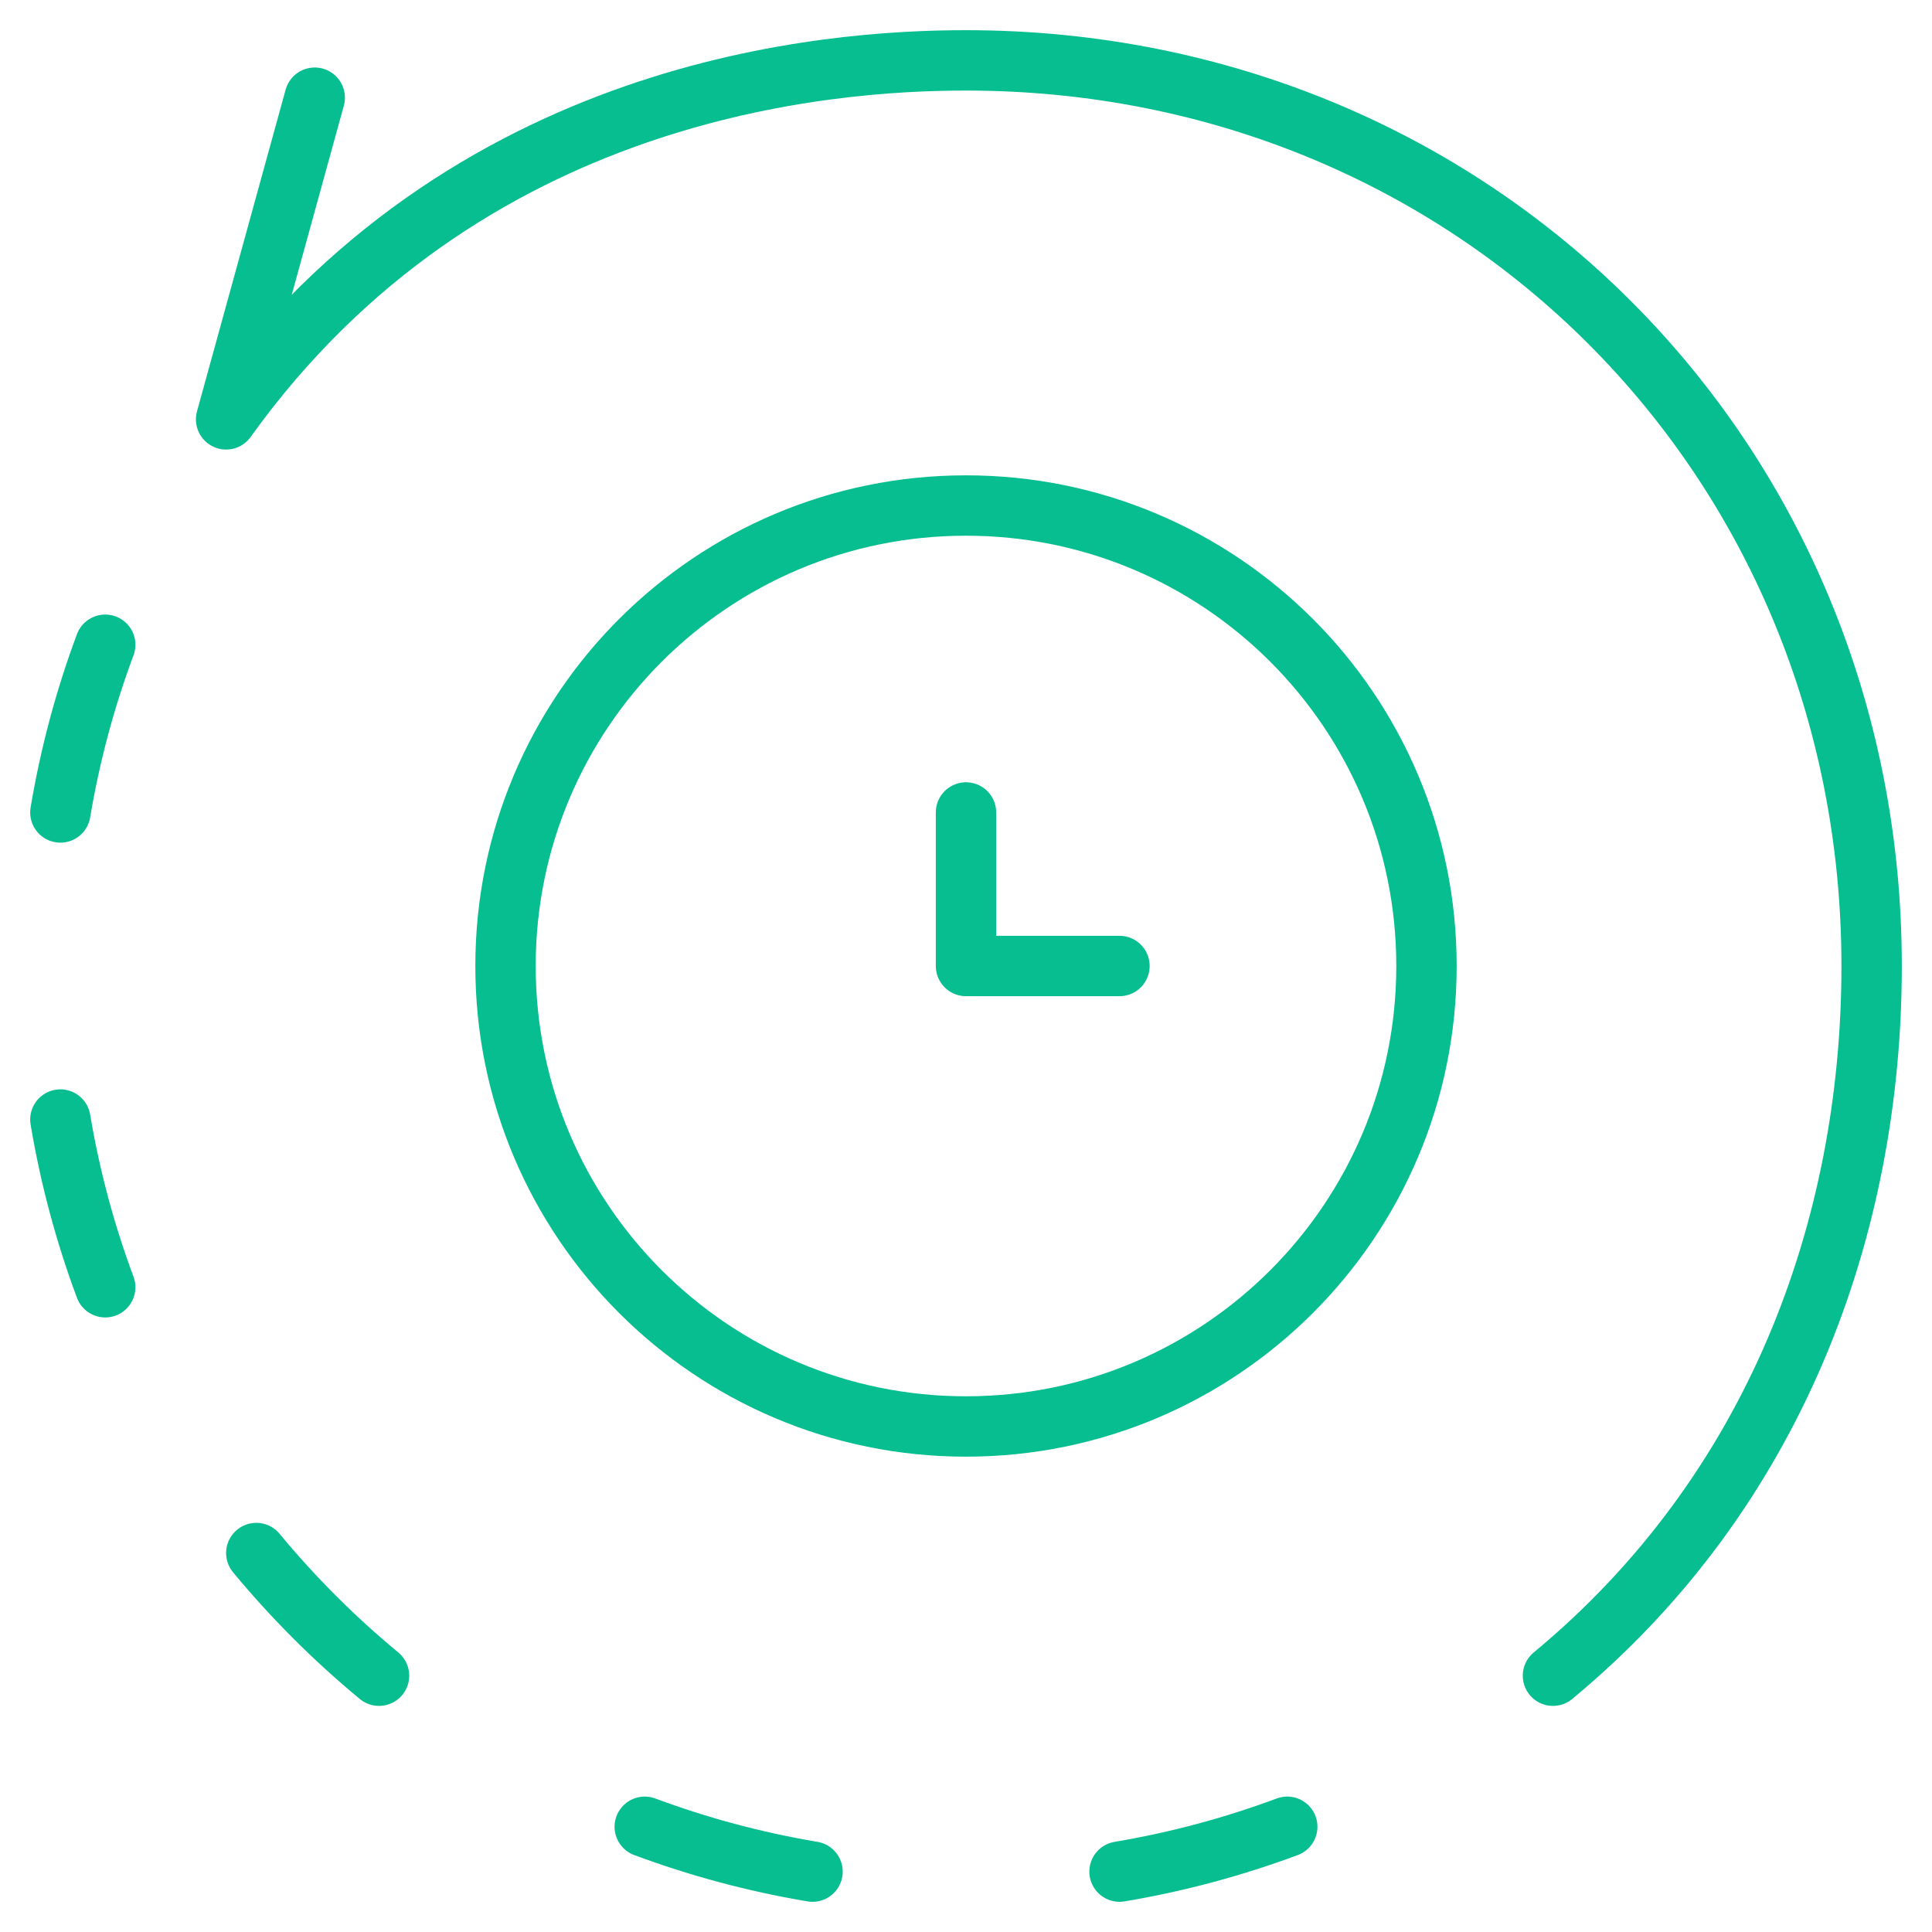
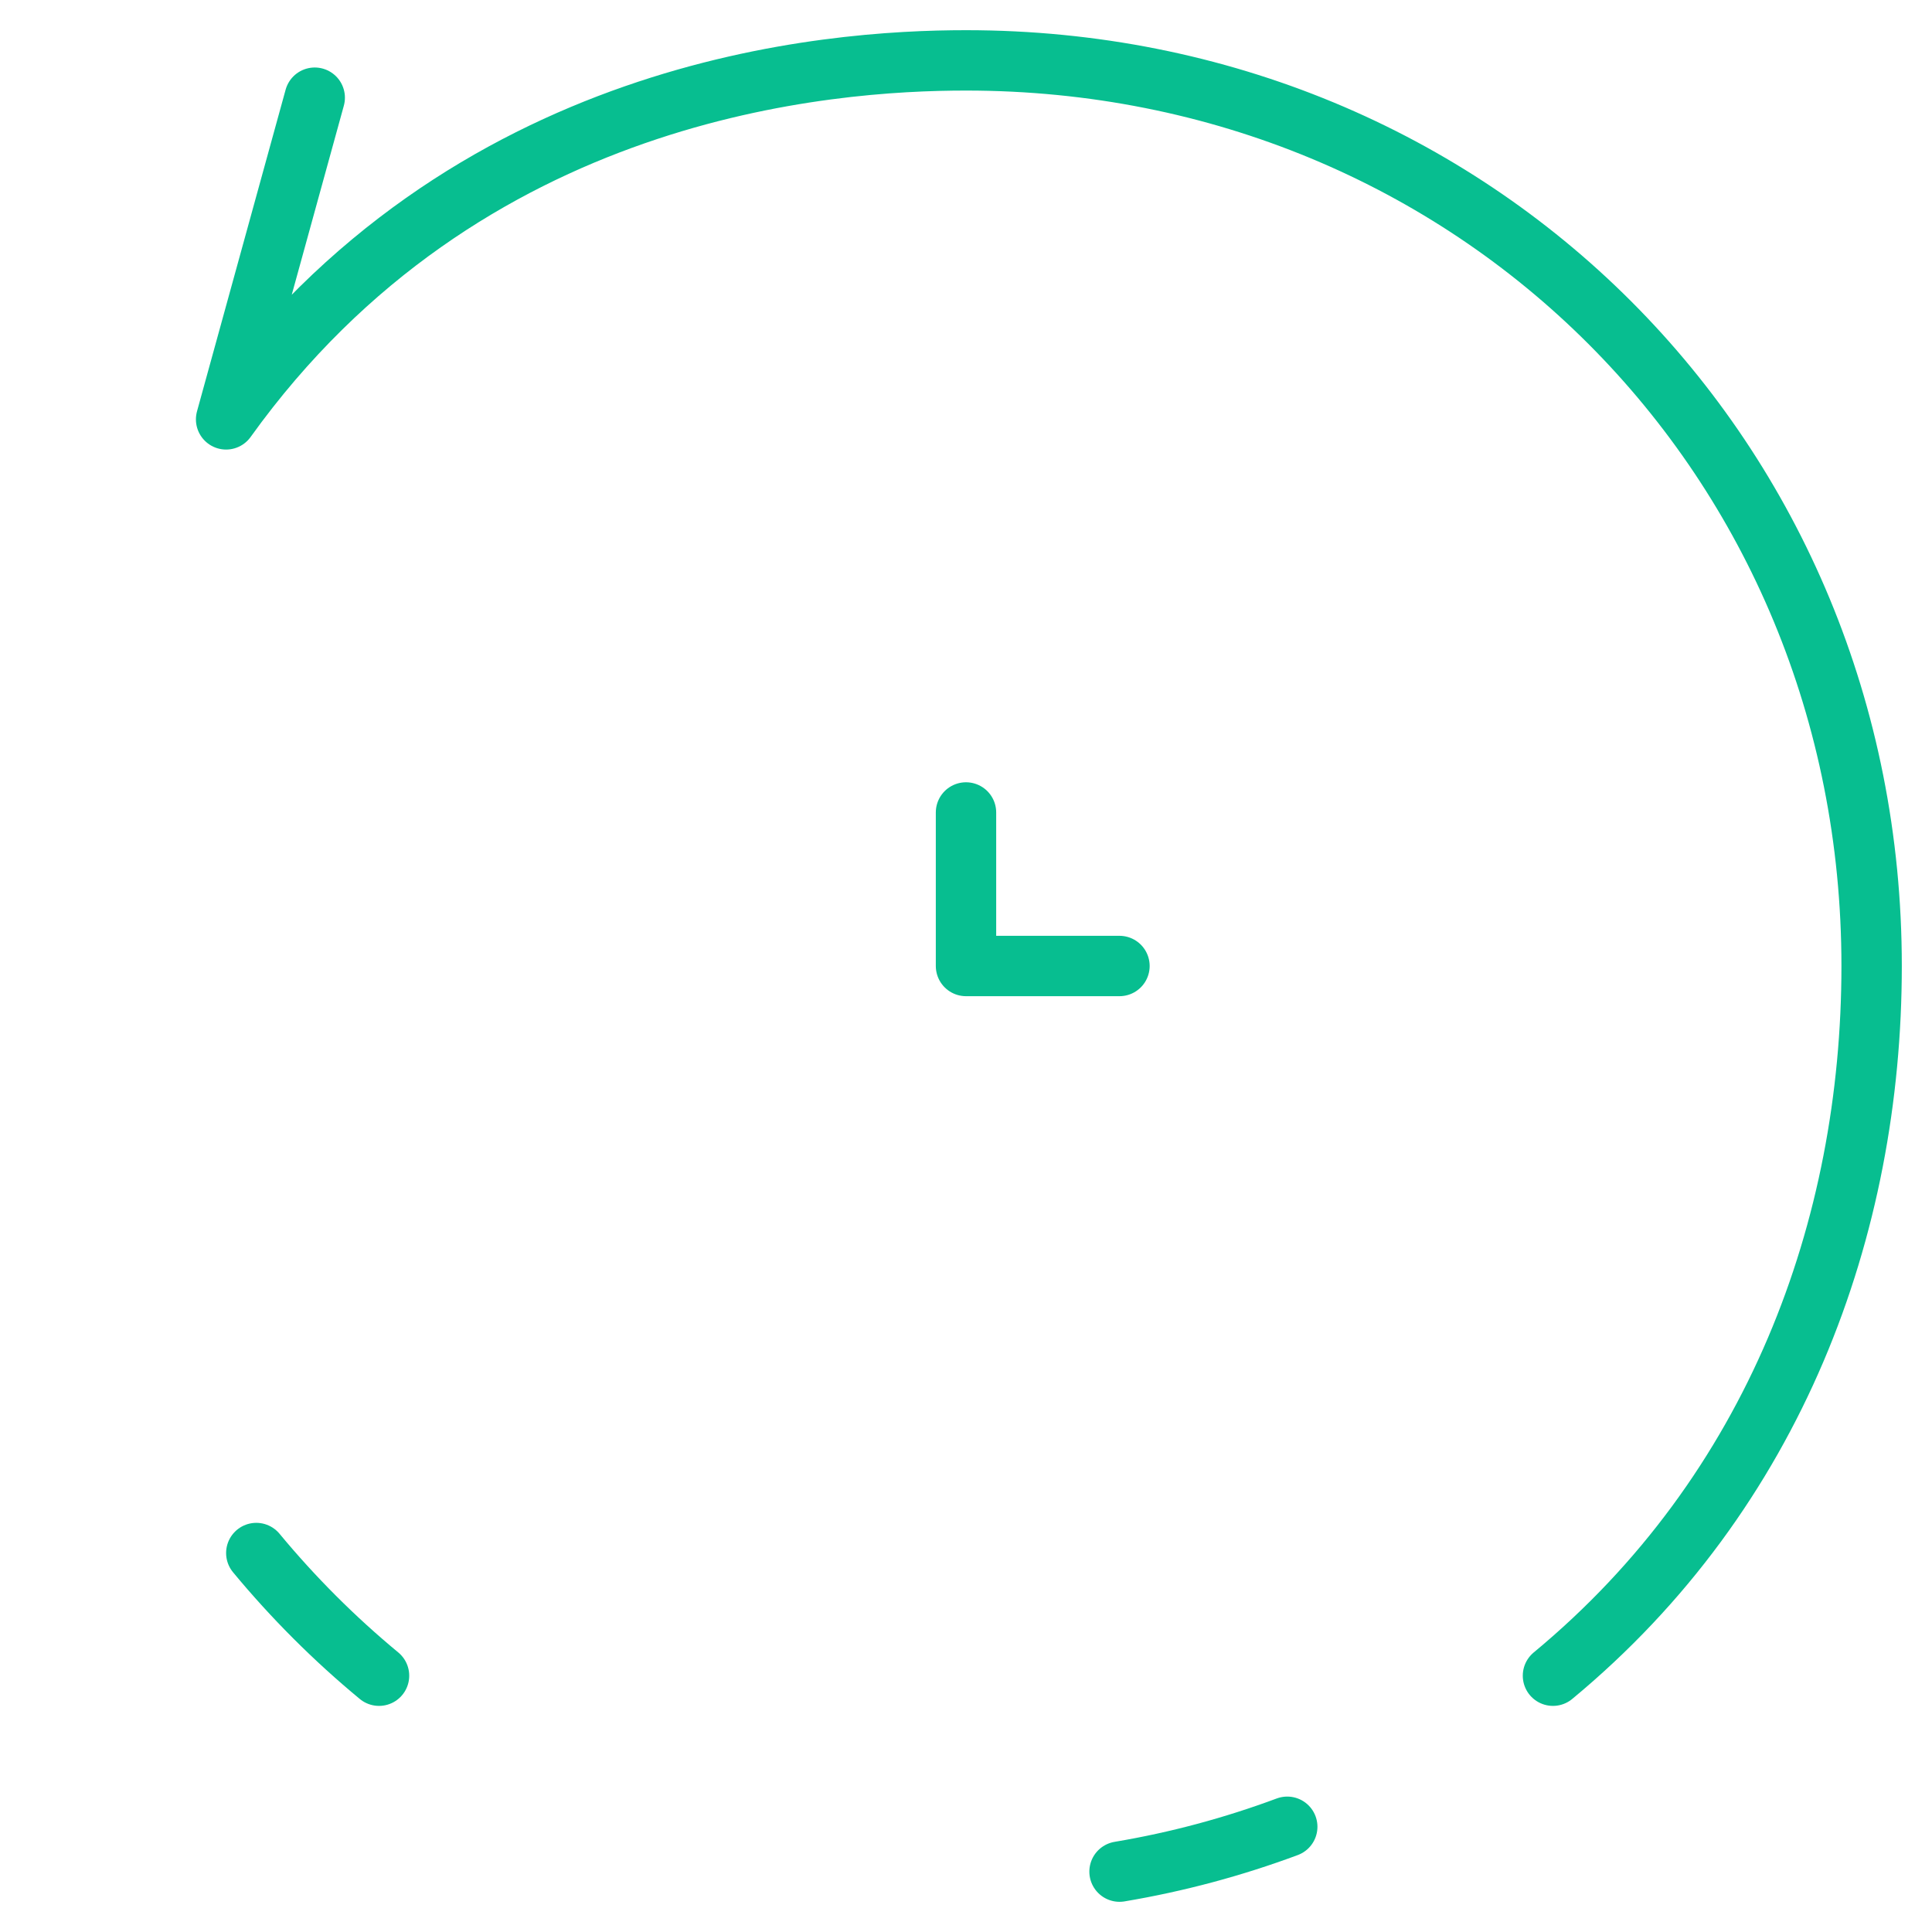
<svg xmlns="http://www.w3.org/2000/svg" width="32" height="32" viewBox="0 0 32 32" fill="none">
  <path d="M5.213 1.618C5.213 1.618 3.758 6.897 3.745 6.946C7.707 1.422 13.744 1 16 1C24.426 1 31 7.574 31 16C31 20.328 29.403 24.707 25.722 27.755" stroke="#07BE90" stroke-miterlimit="10" stroke-linecap="round" stroke-linejoin="round" />
-   <path d="M16 23.627C20.212 23.627 23.627 20.212 23.627 16C23.627 11.787 20.212 8.373 16 8.373C11.788 8.373 8.373 11.787 8.373 16C8.373 20.212 11.788 23.627 16 23.627Z" stroke="#07BE90" stroke-miterlimit="10" stroke-linecap="round" stroke-linejoin="round" />
  <path d="M21.321 30.257C20.431 30.588 19.502 30.839 18.543 31" stroke="#07BE90" stroke-miterlimit="10" stroke-linecap="round" />
-   <path d="M13.458 31C12.498 30.839 11.569 30.588 10.679 30.257" stroke="#07BE90" stroke-miterlimit="10" stroke-linecap="round" />
  <path d="M6.278 27.755C5.538 27.143 4.857 26.462 4.245 25.723" stroke="#07BE90" stroke-miterlimit="10" stroke-linecap="round" />
-   <path d="M1.743 21.321C1.411 20.431 1.161 19.502 1 18.543" stroke="#07BE90" stroke-miterlimit="10" stroke-linecap="round" />
-   <path d="M1 13.457C1.161 12.498 1.411 11.569 1.743 10.679" stroke="#07BE90" stroke-miterlimit="10" stroke-linecap="round" />
  <path d="M16 16V13.457V16ZM16 16H18.542" stroke="#07BE90" stroke-miterlimit="10" stroke-linecap="round" stroke-linejoin="round" />
</svg>